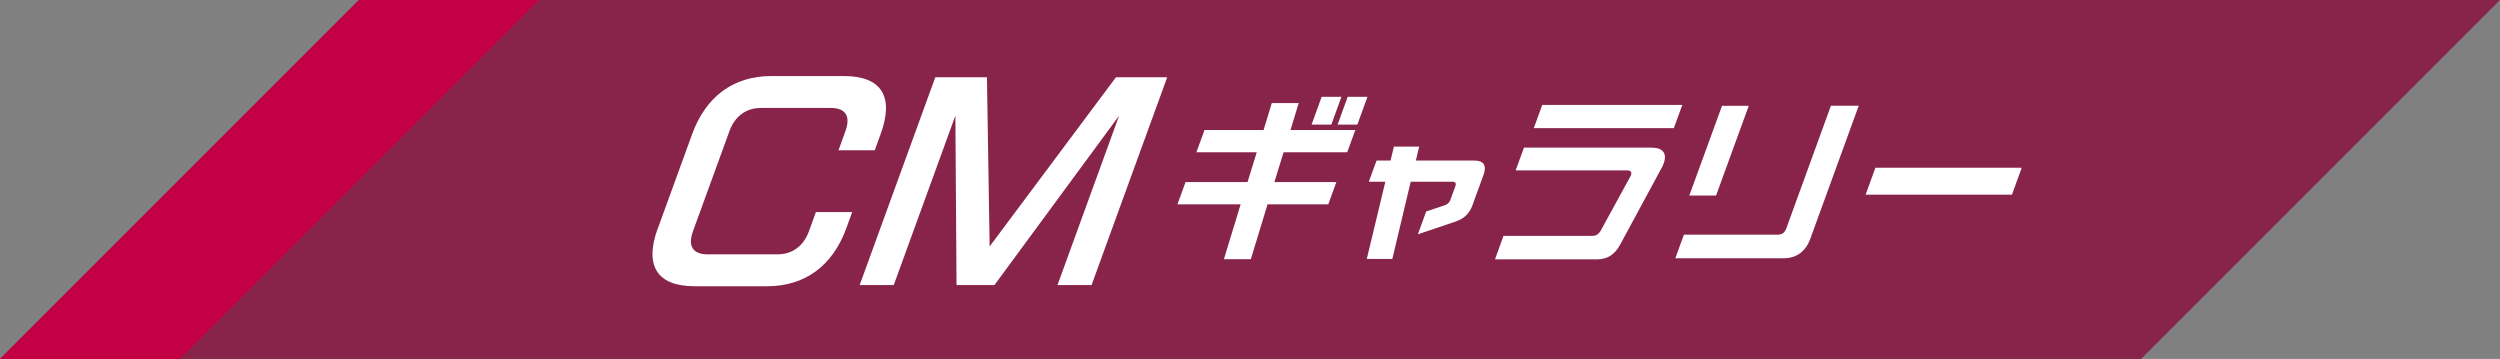
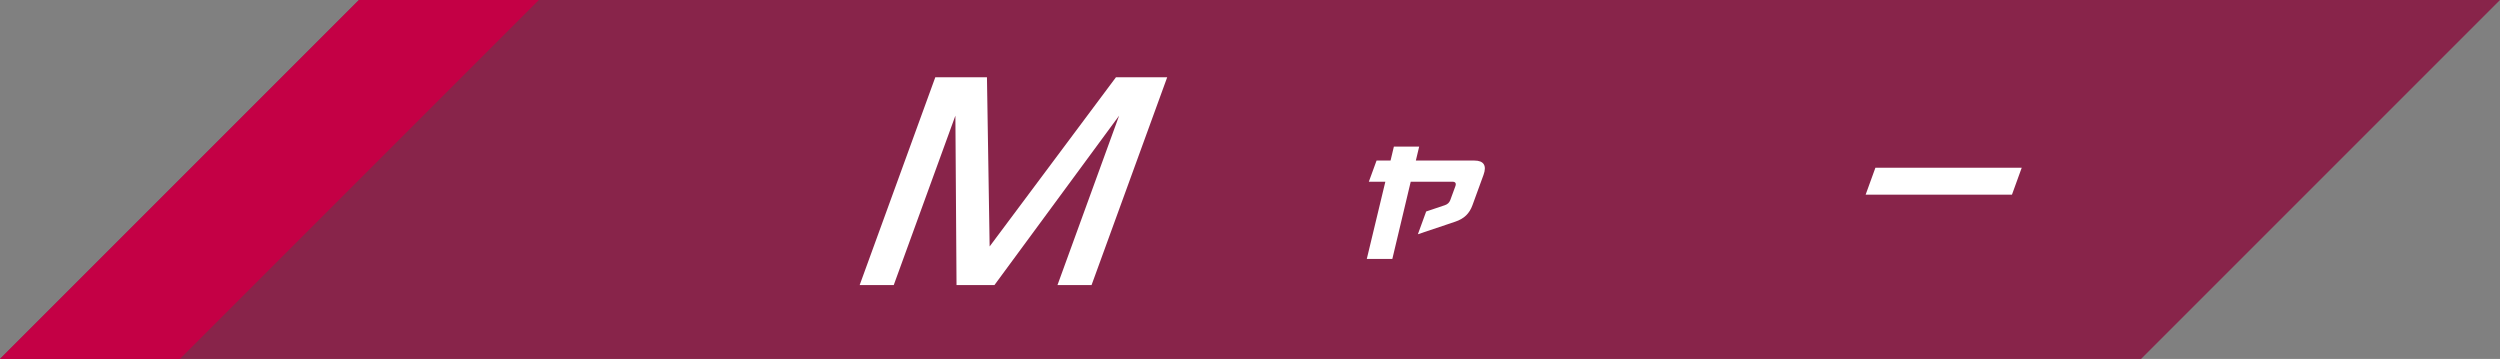
<svg xmlns="http://www.w3.org/2000/svg" id="b" viewBox="0 0 307.36 44.13">
  <rect x="0" y="0" width="307.36" height="44.13" fill="#808080" stroke="none" />
  <defs>
    <style>.d{fill:#fff;}.e{fill:#88244a;}.f{fill:#c40045;}</style>
  </defs>
  <g id="c">
    <polygon class="e" points="263.23 44.13 0 44.13 44.13 0 307.36 0 263.23 44.13" />
    <polygon class="f" points="22.12 44.13 0 44.13 44.13 0 66.25 0 22.12 44.13" />
-     <path class="d" d="M80.88,28.07l4.22-11.59c1.69-4.63,5.09-7.13,9.73-7.13h8.91c4.63,0,6.22,2.5,4.53,7.13l-.72,1.99h-4.46l.85-2.35c.67-1.84.03-2.85-1.81-2.85h-8.56c-1.84,0-3.22,1.01-3.89,2.85l-4.48,12.3c-.67,1.84-.03,2.85,1.81,2.85h8.56c1.84,0,3.22-1.01,3.89-2.85l.85-2.35h4.46l-.72,1.99c-1.69,4.63-5.09,7.13-9.73,7.13h-8.91c-4.63,0-6.22-2.5-4.54-7.13Z" />
    <path class="d" d="M114.98,9.5h6.36l.33,20.8,15.53-20.8h6.3l-9.3,25.55h-4.19l7.58-20.83-15.33,20.83h-4.66l-.14-20.83-7.58,20.83h-4.19l9.3-25.55Z" />
-     <path class="d" d="M152.53,25.12h-7.77l1-2.74h7.62l1.13-3.66h-7.42l1-2.74h7.26l1.01-3.31h3.31l-1.01,3.31h7.97l-1,2.74h-7.82l-1.13,3.66h7.62l-1,2.74h-7.46l-2.06,6.75h-3.31l2.06-6.75ZM162.49,11.9h2.43l-1.24,3.42h-2.43l1.24-3.42ZM165.69,11.9h2.43l-1.24,3.42h-2.43l1.24-3.42Z" />
    <path class="d" d="M170.32,22.34h-2.03l.95-2.6h1.72l.41-1.72h3.11l-.41,1.72h7.2c1.15,0,1.54.62,1.12,1.76l-1.36,3.73c-.37,1.02-1.02,1.66-2.13,2.03l-4.58,1.54,1.02-2.8,2.29-.77c.33-.11.55-.31.67-.62l.63-1.72c.13-.35,0-.55-.35-.55h-5.14l-2.26,9.49h-3.14l2.28-9.49Z" />
-     <path class="d" d="M184.85,29h10.95c.42,0,.76-.22,1.01-.66l3.62-6.62c.26-.49.13-.77-.36-.77h-13.73l1.02-2.8h15.68c1.41,0,1.95.71,1.5,1.94-.07.2-.17.4-.29.62l-5.06,9.36c-.67,1.24-1.59,1.81-2.8,1.81h-12.59l1.04-2.87ZM189.61,12.9h17.22l-1.04,2.85h-17.22l1.04-2.85Z" />
-     <path class="d" d="M207.04,28.85h11.57c.46,0,.82-.26.99-.73l5.5-15.12h3.42l-5.96,16.37c-.56,1.54-1.71,2.38-3.23,2.38h-13.36l1.06-2.91ZM211.71,13.01h3.29l-4.02,11.03h-3.29l4.02-11.03Z" />
    <path class="d" d="M248.56,20.62l-1.2,3.31h-17.99l1.2-3.31h17.99Z" />
  </g>
</svg>